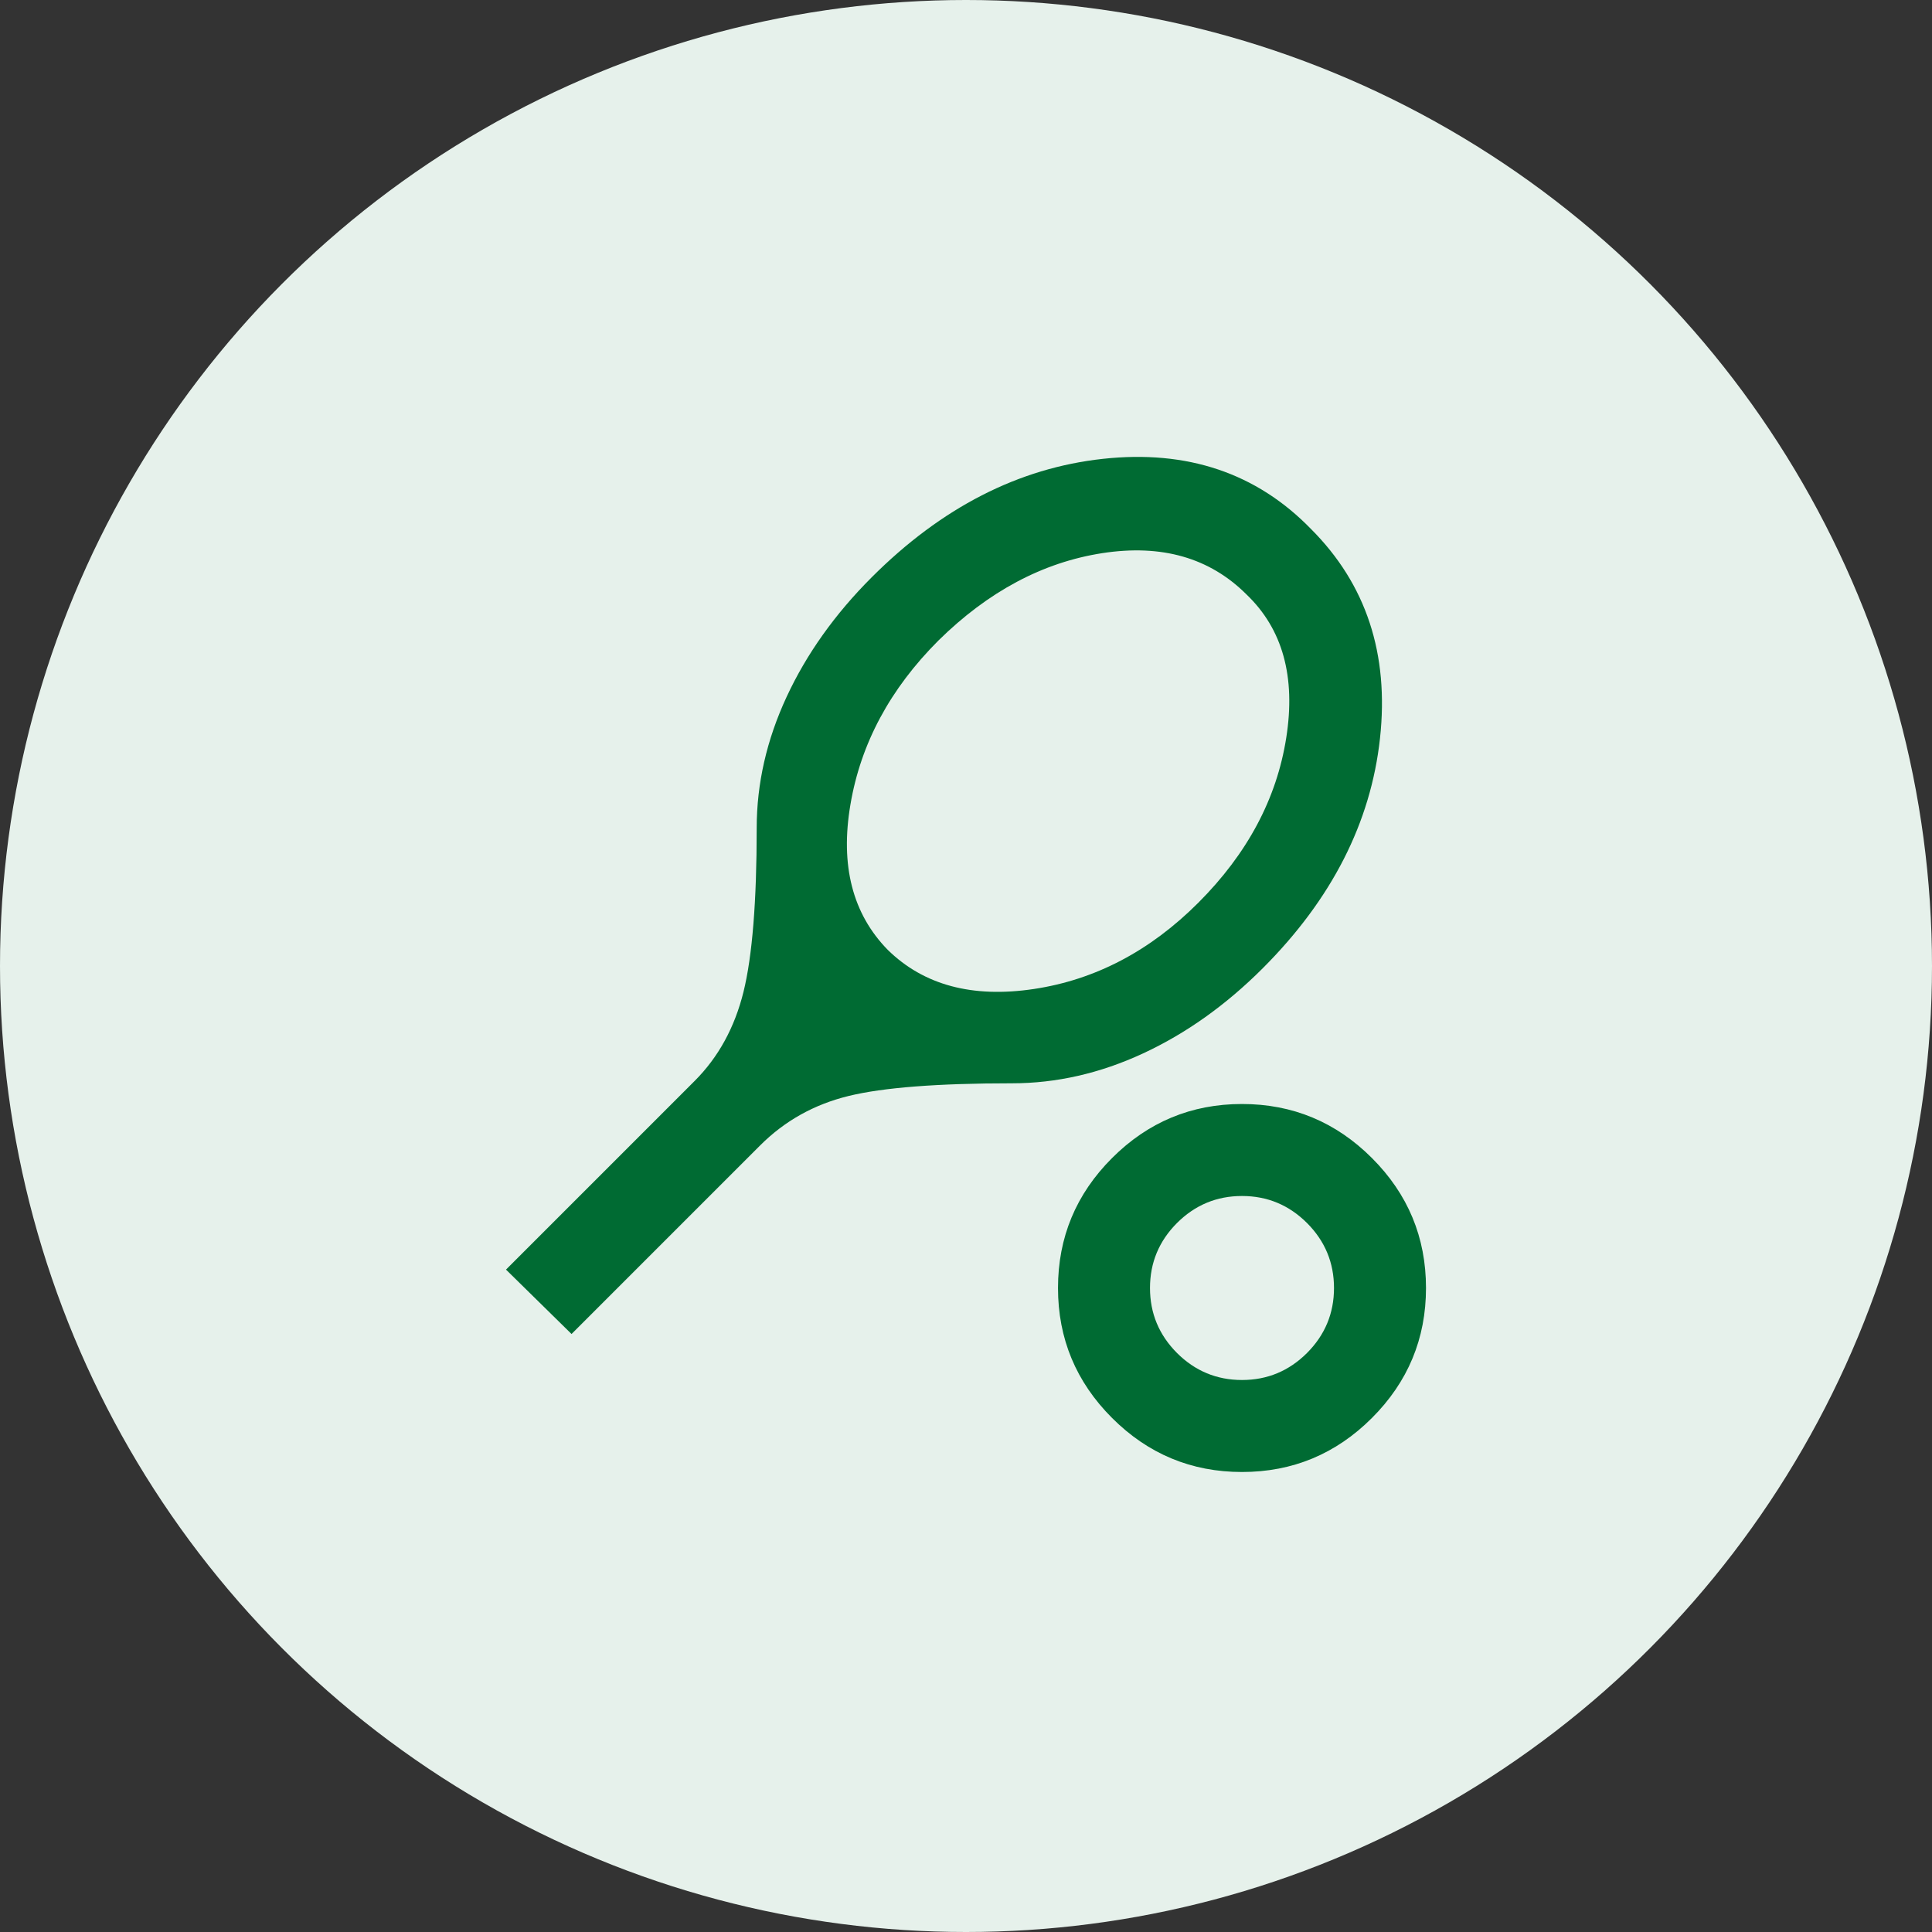
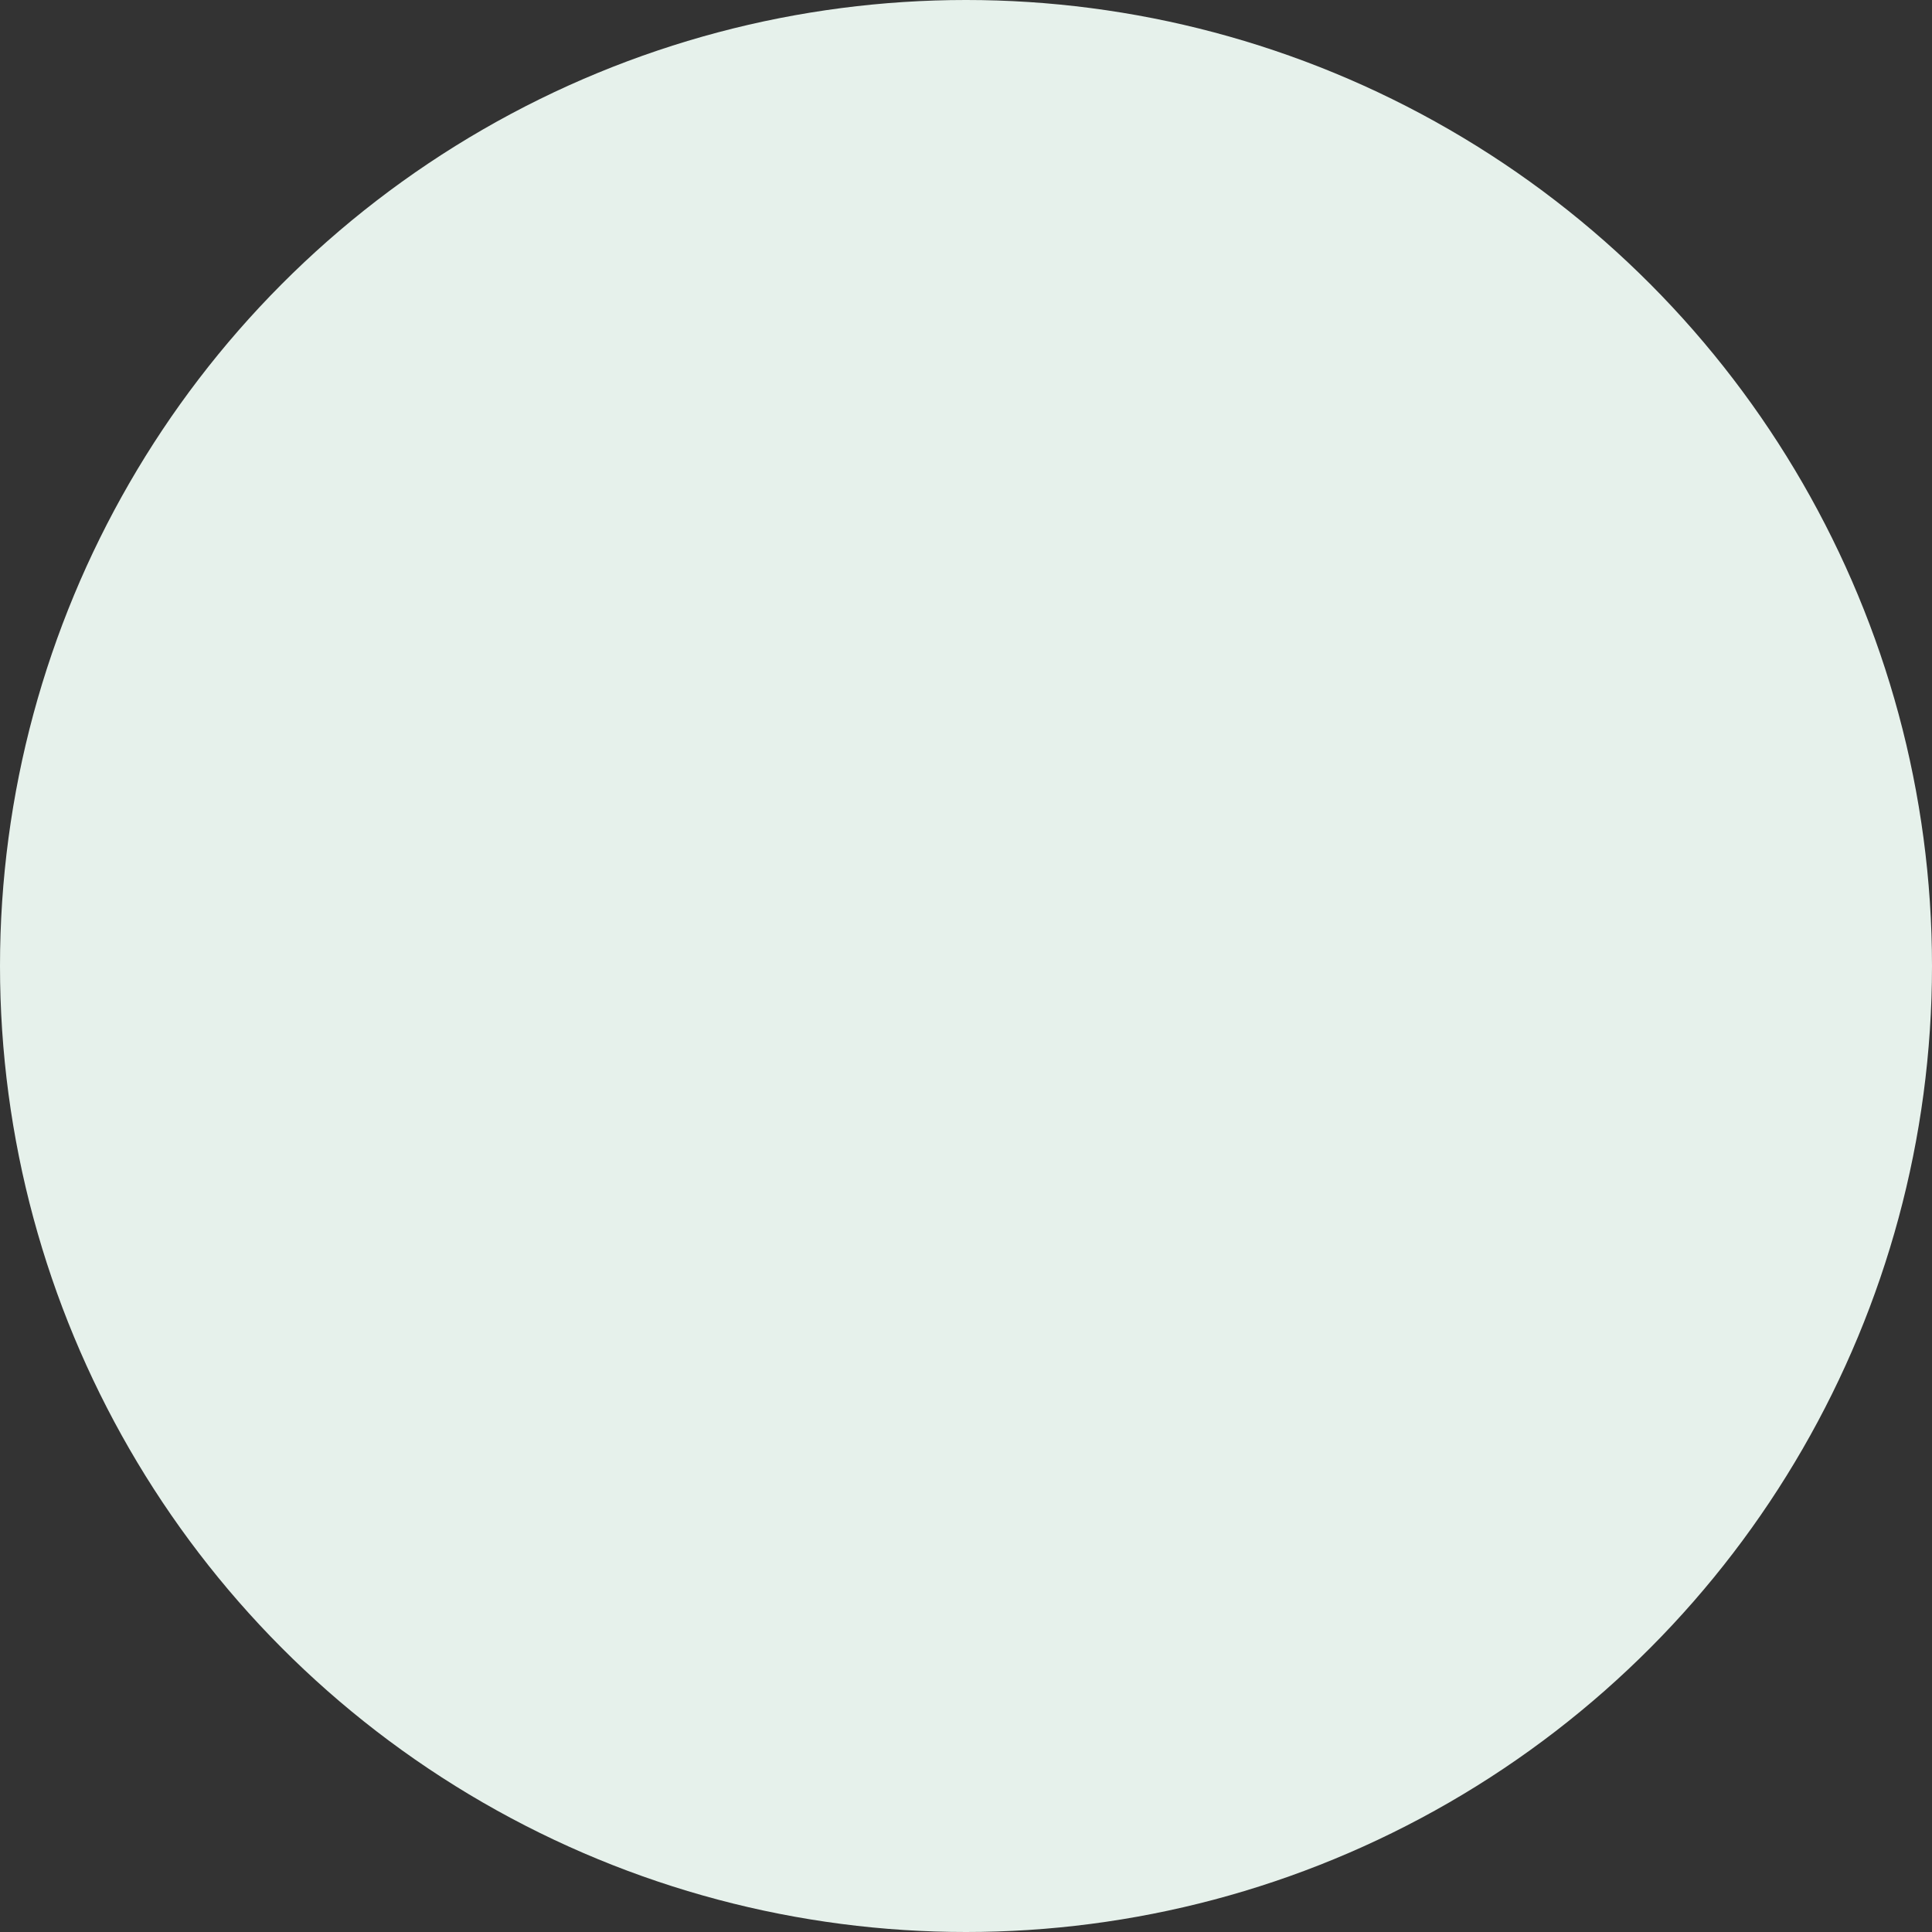
<svg xmlns="http://www.w3.org/2000/svg" width="42" height="42" viewBox="0 0 42 42" fill="none">
  <rect x="0" y="0" width="42" height="42" fill="#333333" stroke="none" />
  <circle cx="21" cy="21" r="21" fill="#E6F1EB" />
  <mask id="mask0_2460_5741" style="mask-type:alpha" maskUnits="userSpaceOnUse" x="9" y="9" width="24" height="24">
-     <rect x="9" y="9" width="24" height="24" fill="#006B33" />
-   </mask>
+     </mask>
  <g mask="url(#mask0_2460_5741)">
-     <path d="M12.425 29L11 27.6L15.1 23.5C15.617 22.983 15.971 22.337 16.163 21.562C16.354 20.788 16.45 19.6 16.45 18C16.45 17.033 16.667 16.083 17.1 15.15C17.533 14.217 18.15 13.35 18.95 12.55C20.467 11.033 22.142 10.175 23.975 9.975C25.808 9.775 27.317 10.283 28.5 11.5C29.7 12.7 30.2 14.217 30 16.05C29.8 17.883 28.95 19.55 27.45 21.05C26.65 21.85 25.783 22.467 24.85 22.9C23.917 23.333 22.967 23.55 22 23.55C20.383 23.55 19.2 23.642 18.45 23.825C17.7 24.008 17.058 24.367 16.525 24.9L12.425 29ZM19.3 20.65C20.083 21.417 21.142 21.7 22.475 21.5C23.808 21.3 25 20.675 26.05 19.625C27.117 18.558 27.754 17.363 27.962 16.038C28.171 14.713 27.883 13.675 27.1 12.925C26.3 12.125 25.254 11.825 23.962 12.025C22.671 12.225 21.483 12.858 20.4 13.925C19.35 14.975 18.712 16.163 18.488 17.488C18.262 18.812 18.533 19.867 19.3 20.65ZM27 32C25.9 32 24.958 31.608 24.175 30.825C23.392 30.042 23 29.1 23 28C23 26.9 23.392 25.958 24.175 25.175C24.958 24.392 25.9 24 27 24C28.1 24 29.042 24.392 29.825 25.175C30.608 25.958 31 26.9 31 28C31 29.1 30.608 30.042 29.825 30.825C29.042 31.608 28.1 32 27 32ZM27 30C27.55 30 28.021 29.804 28.413 29.413C28.804 29.021 29 28.55 29 28C29 27.45 28.804 26.979 28.413 26.587C28.021 26.196 27.55 26 27 26C26.45 26 25.979 26.196 25.587 26.587C25.196 26.979 25 27.45 25 28C25 28.55 25.196 29.021 25.587 29.413C25.979 29.804 26.45 30 27 30Z" fill="#006B33" />
-   </g>
+     </g>
</svg>